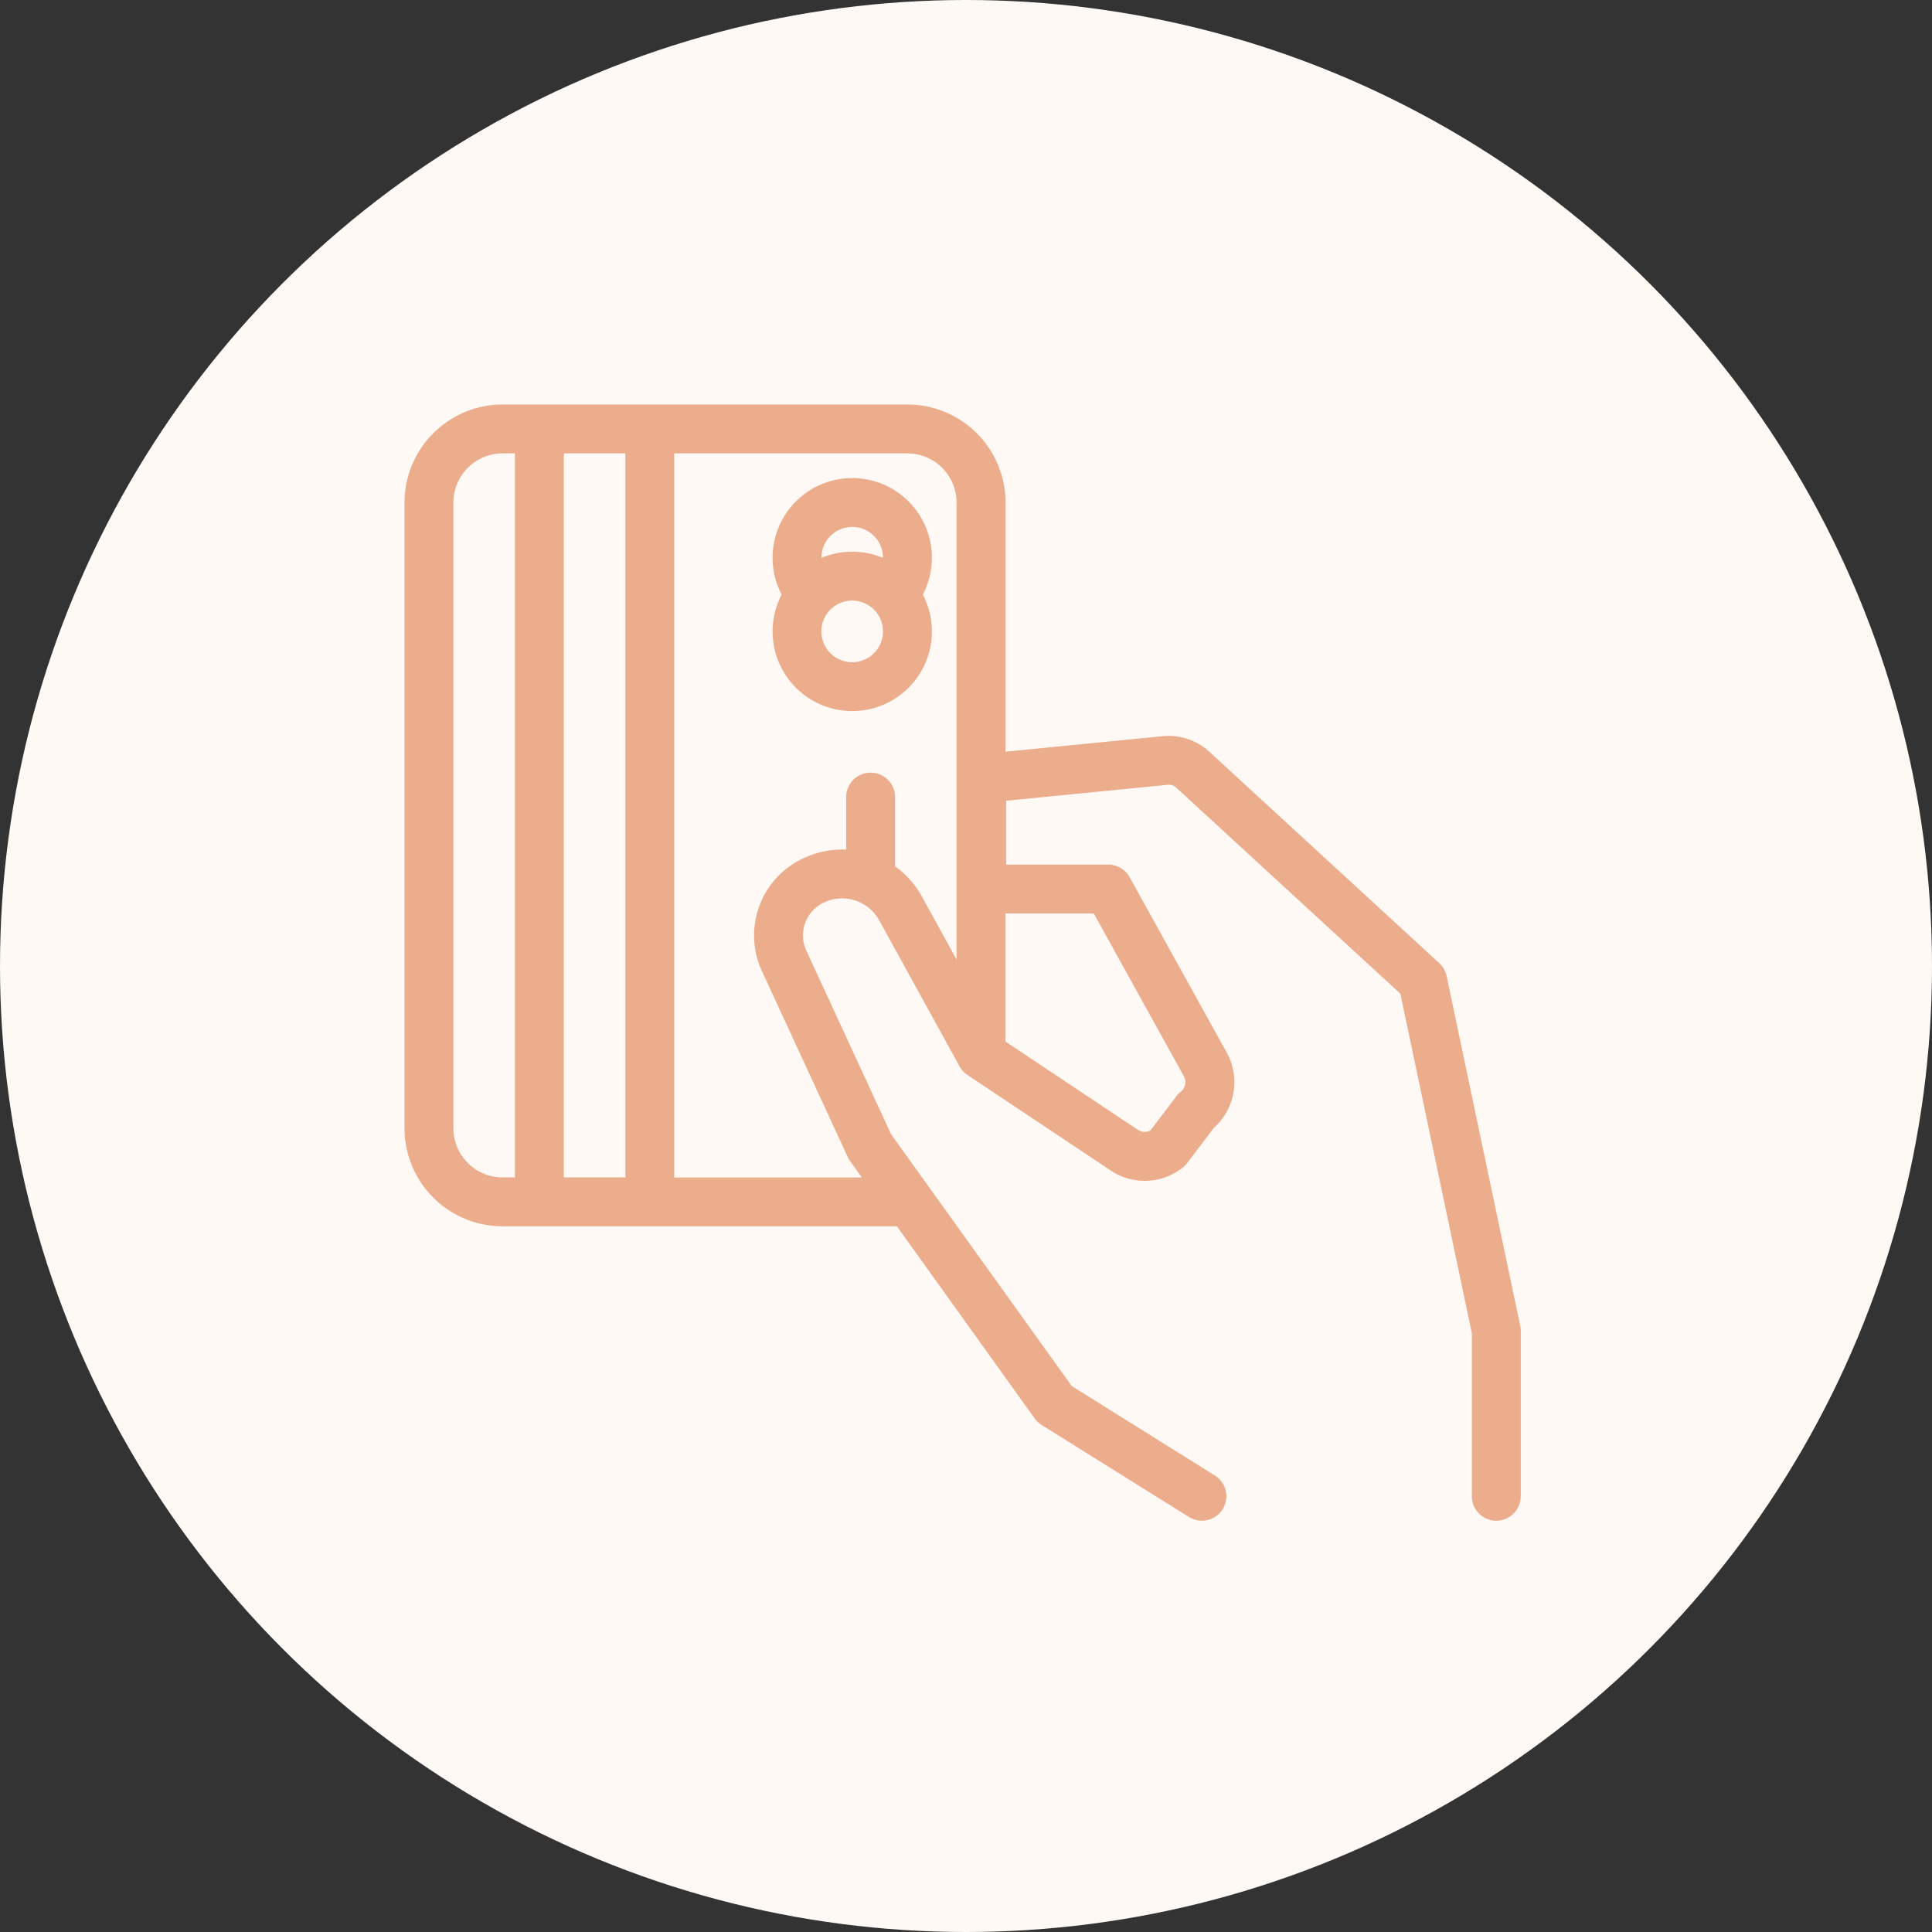
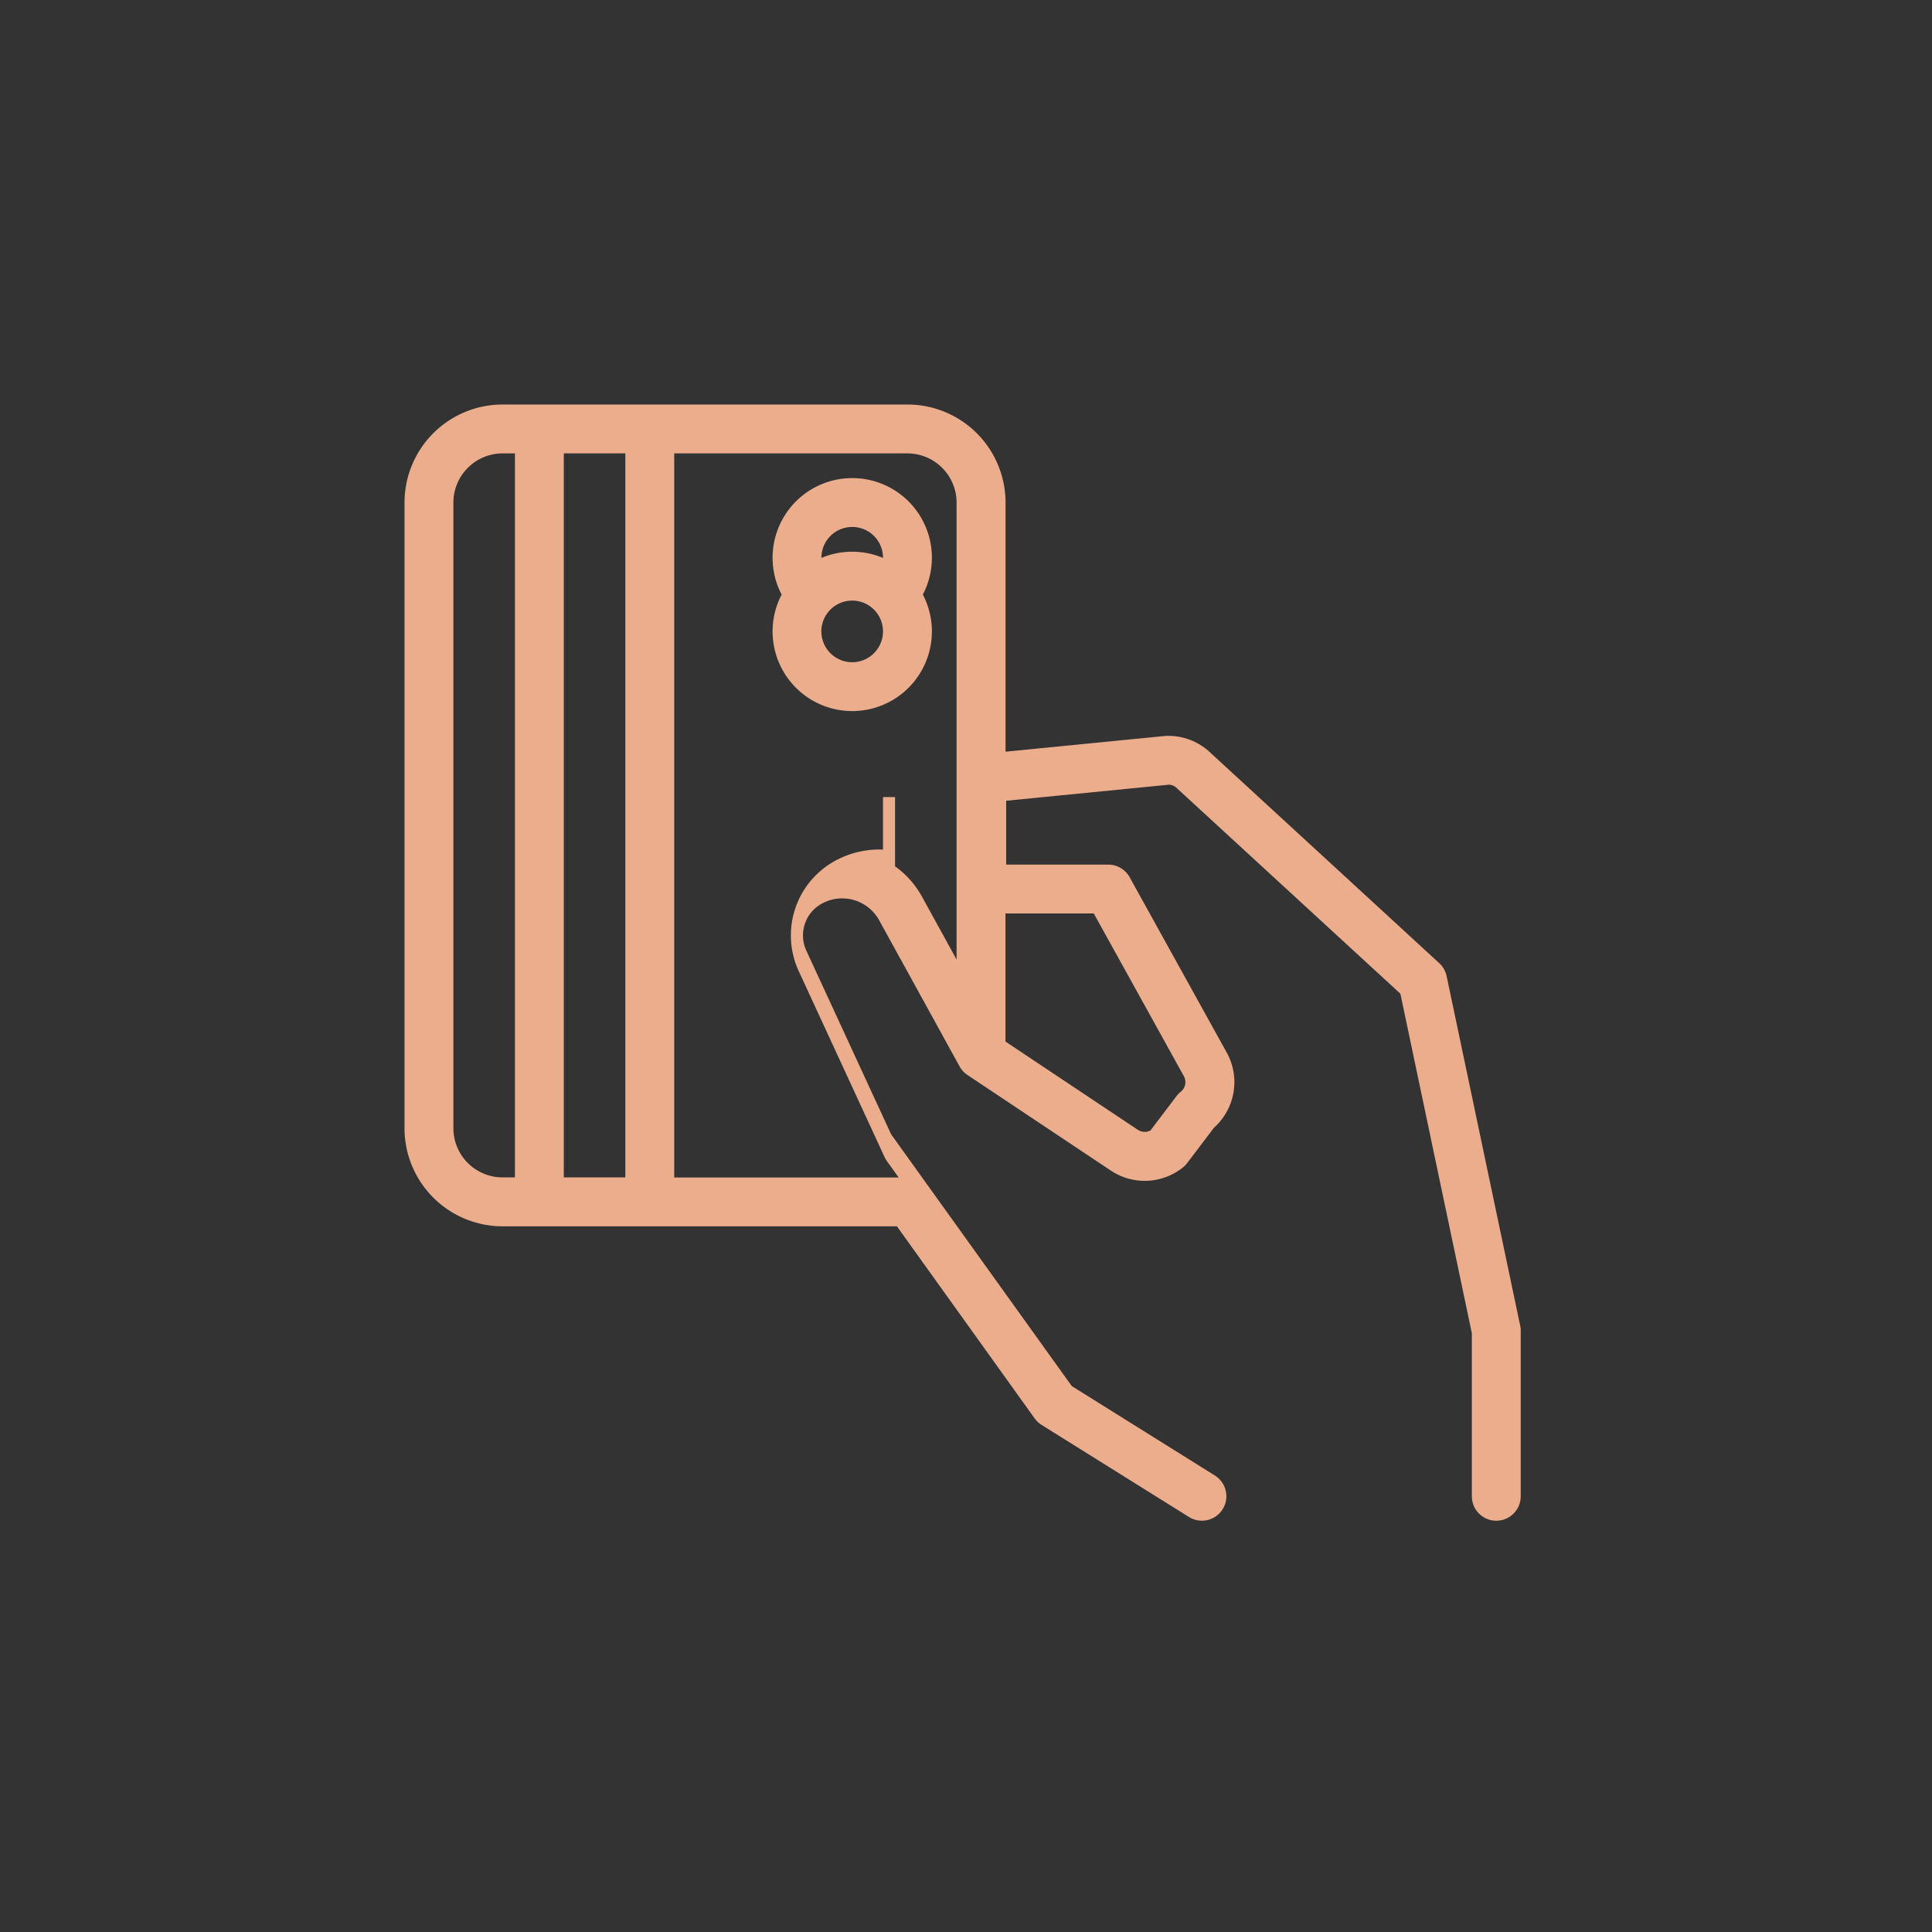
<svg xmlns="http://www.w3.org/2000/svg" width="80" height="80" viewBox="0 0 80 80">
  <rect x="0" y="0" width="80" height="80" fill="#333333" stroke="none" />
  <g id="Raggruppa_451" data-name="Raggruppa 451" transform="translate(-1263 -1071)">
-     <circle id="Ellisse_27" data-name="Ellisse 27" cx="40" cy="40" r="40" transform="translate(1263 1071)" fill="#fff9f6" />
    <g id="Raggruppa_316" data-name="Raggruppa 316" transform="translate(-8963.388 -4960)">
      <path id="Tracciato_403" data-name="Tracciato 403" d="M265.547,52.5a3.047,3.047,0,0,0-2.638,4.573,3.048,3.048,0,1,0,5.277,0,3.047,3.047,0,0,0-2.638-4.573Zm0,1.524a1.521,1.521,0,0,1,1.474,1.906,3.038,3.038,0,0,0-2.949,0,1.521,1.521,0,0,1,1.474-1.906Zm0,6.1a1.526,1.526,0,1,1,1.077-.447,1.524,1.524,0,0,1-1.077.447Z" transform="translate(9996.13 5998.547)" fill="#ecad8c" stroke="#ecad8c" stroke-width="0.5" />
-       <path id="Tracciato_404" data-name="Tracciato 404" d="M133.2,55.448,130.153,40.97a.761.761,0,0,0-.23-.4l-9.449-8.688a2.271,2.271,0,0,0-1.6-.657c-.025,0-.05,0-.075,0l-6.914.682V21.315a3.814,3.814,0,0,0-3.81-3.81H91.307a3.814,3.814,0,0,0-3.81,3.81V47.224a3.814,3.814,0,0,0,3.81,3.81h16.458l5.782,8.064a.758.758,0,0,0,.215.2l6.1,3.81a.762.762,0,0,0,.808-1.293l-5.968-3.73L107.179,47.6l-3.518-7.621h0a1.752,1.752,0,0,1,.811-2.311,2,2,0,0,1,2.655.835l3.324,6.04a.761.761,0,0,0,.245.267l5.931,3.954a2.278,2.278,0,0,0,2.7-.117.78.78,0,0,0,.131-.135l1.122-1.48h0a2.281,2.281,0,0,0,.492-2.826l-4.018-7.257a.763.763,0,0,0-.667-.393H111.91V33.436l6.991-.69h0a.756.756,0,0,1,.508.222l.023.022,9.28,8.532,2.981,14.162v6.779a.762.762,0,1,0,1.524,0V55.606a.757.757,0,0,0-.016-.157ZM96.641,19.029v30.48H93.593V19.029Zm-7.62,28.194V21.315a2.289,2.289,0,0,1,2.286-2.286h.762v30.48h-.762a2.289,2.289,0,0,1-2.286-2.286ZM107.309,36.51v-3a.762.762,0,0,0-1.524,0v2.446a3.522,3.522,0,0,0-1.994.352,3.269,3.269,0,0,0-1.513,4.313l3.548,7.687a.758.758,0,0,0,.072.125l.775,1.08H98.165V19.029h9.906a2.289,2.289,0,0,1,2.286,2.286V41.21l-1.893-3.44a3.534,3.534,0,0,0-1.155-1.261Zm8.626,1.569,3.8,6.864a.76.76,0,0,1-.19.964.757.757,0,0,0-.131.135l-1.107,1.46a.758.758,0,0,1-.834-.007l-5.592-3.728V38.079Z" transform="translate(10155.891 6030.495)" fill="#ecad8c" stroke="#ecad8c" stroke-width="0.5" />
+       <path id="Tracciato_404" data-name="Tracciato 404" d="M133.2,55.448,130.153,40.97a.761.761,0,0,0-.23-.4l-9.449-8.688a2.271,2.271,0,0,0-1.6-.657c-.025,0-.05,0-.075,0l-6.914.682V21.315a3.814,3.814,0,0,0-3.81-3.81H91.307a3.814,3.814,0,0,0-3.81,3.81V47.224a3.814,3.814,0,0,0,3.81,3.81h16.458l5.782,8.064a.758.758,0,0,0,.215.2l6.1,3.81a.762.762,0,0,0,.808-1.293l-5.968-3.73L107.179,47.6l-3.518-7.621h0a1.752,1.752,0,0,1,.811-2.311,2,2,0,0,1,2.655.835l3.324,6.04a.761.761,0,0,0,.245.267l5.931,3.954a2.278,2.278,0,0,0,2.7-.117.78.78,0,0,0,.131-.135l1.122-1.48h0a2.281,2.281,0,0,0,.492-2.826l-4.018-7.257a.763.763,0,0,0-.667-.393H111.91V33.436l6.991-.69h0a.756.756,0,0,1,.508.222l.023.022,9.28,8.532,2.981,14.162v6.779a.762.762,0,1,0,1.524,0V55.606a.757.757,0,0,0-.016-.157ZM96.641,19.029v30.48H93.593V19.029Zm-7.62,28.194V21.315a2.289,2.289,0,0,1,2.286-2.286h.762v30.48h-.762a2.289,2.289,0,0,1-2.286-2.286ZM107.309,36.51v-3v2.446a3.522,3.522,0,0,0-1.994.352,3.269,3.269,0,0,0-1.513,4.313l3.548,7.687a.758.758,0,0,0,.072.125l.775,1.08H98.165V19.029h9.906a2.289,2.289,0,0,1,2.286,2.286V41.21l-1.893-3.44a3.534,3.534,0,0,0-1.155-1.261Zm8.626,1.569,3.8,6.864a.76.76,0,0,1-.19.964.757.757,0,0,0-.131.135l-1.107,1.46a.758.758,0,0,1-.834-.007l-5.592-3.728V38.079Z" transform="translate(10155.891 6030.495)" fill="#ecad8c" stroke="#ecad8c" stroke-width="0.5" />
    </g>
  </g>
</svg>